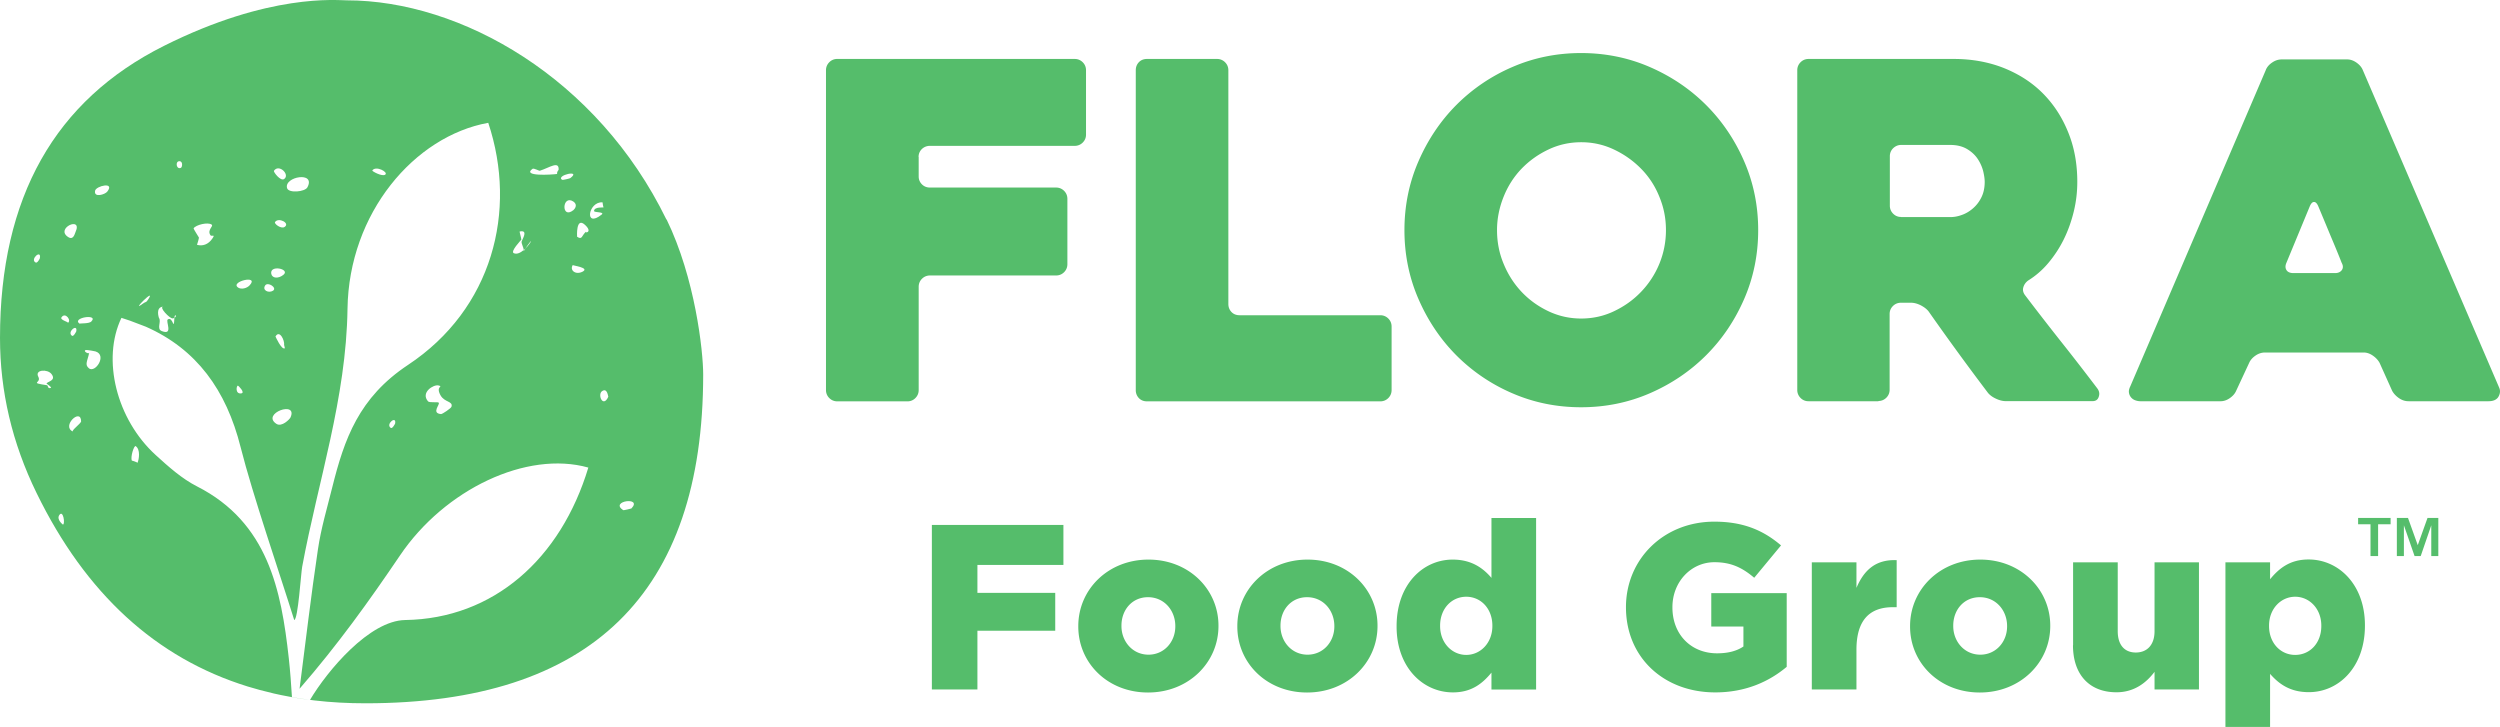
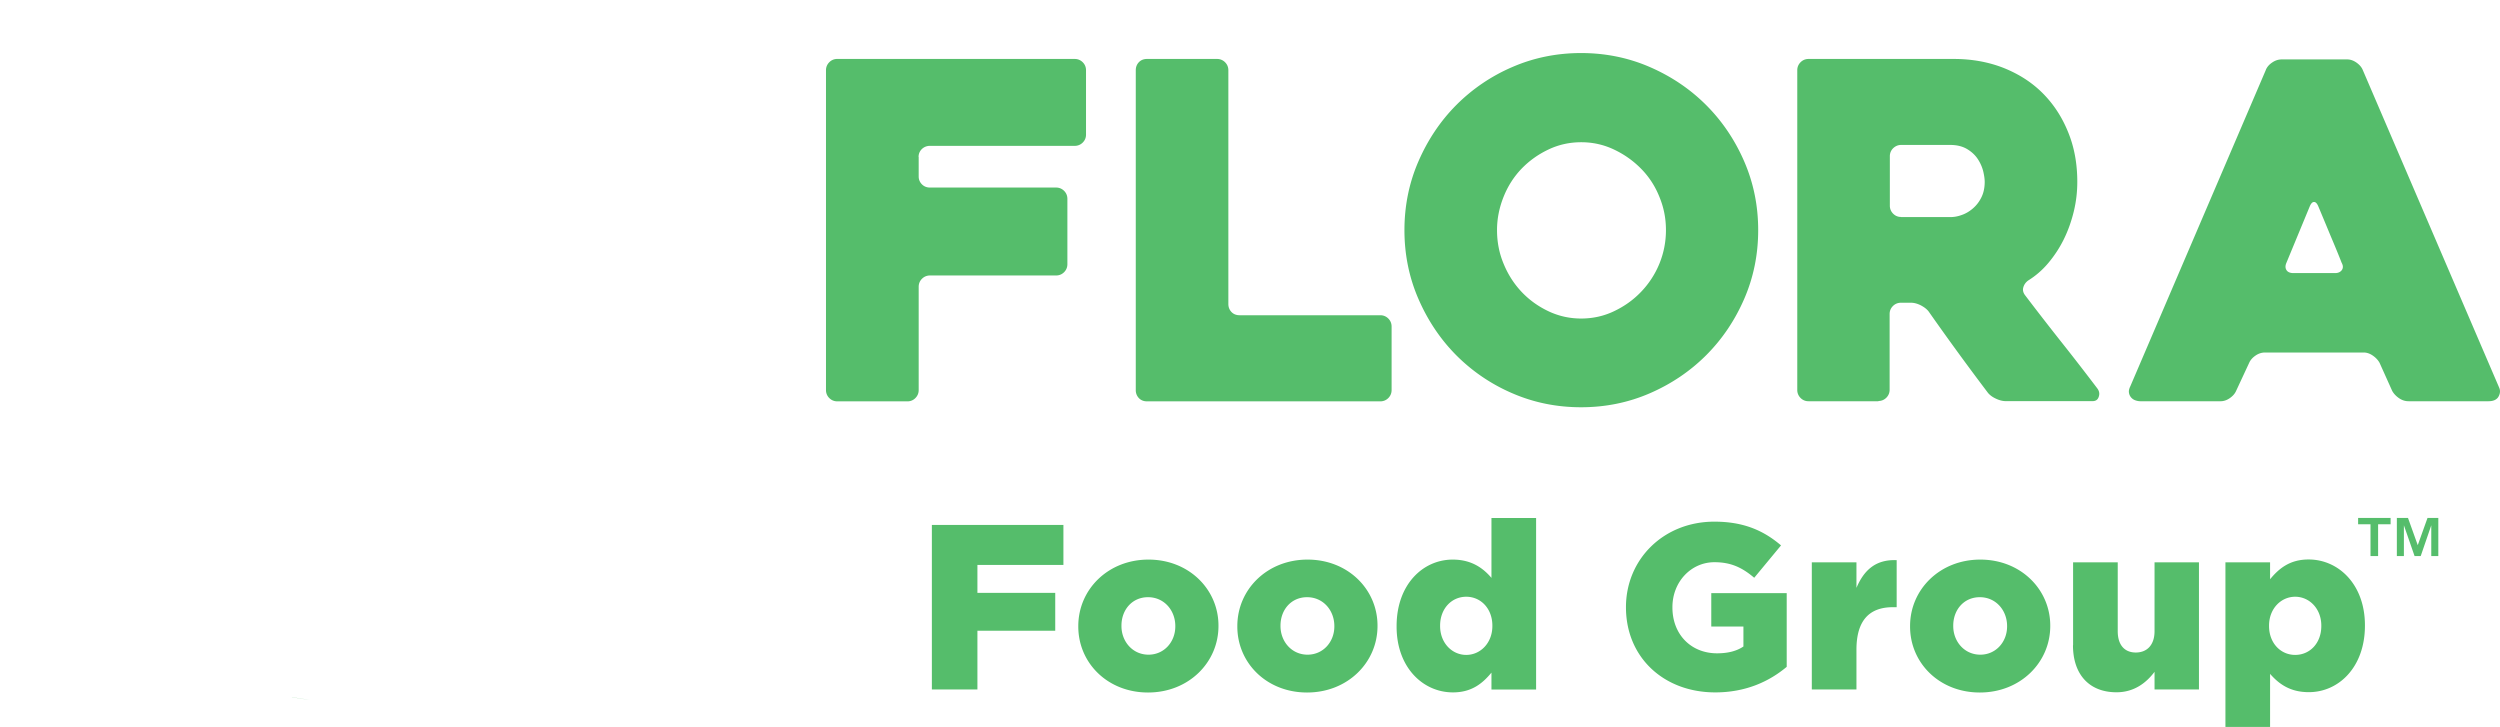
<svg xmlns="http://www.w3.org/2000/svg" id="Layer_1" width="220.07" height="64">
  <defs>
    <style>.cls-1{fill:#55bd6b}</style>
  </defs>
-   <path class="cls-1" d="M58.66 19.32C52.59 6.87 40.59.03 30.51.03c-.83 0-6.8-.64-16.08 4.01C4.85 8.84 0 17.35 0 29.75 0 34.45 1.07 39 3.22 43.4c4.32 8.86 10.52 14.53 18.58 17.03.08.03.96.27 1.08.31.82.22 1.66.42 2.51.57l.31.06c-.07-1.13-.15-2.26-.28-3.44-.66-5.98-1.83-11.94-8.07-15.11-1.34-.68-2.52-1.74-3.64-2.76-3.46-3.15-4.77-8.43-3.02-12.08.51.15.98.33 1.44.51.05.02.67.25.71.27 4.46 1.97 7.08 5.58 8.34 10.6 1.06 4.2 3.43 11.08 4.72 15.22.34-.06.59-4.1.7-4.69 1.4-7.55 3.88-14.83 3.99-22.71.12-8.42 5.88-15.19 12.39-16.37 2.59 7.78.35 16.4-7.06 21.31-4.33 2.87-5.61 6.51-6.68 10.81-.45 1.8-.98 3.59-1.25 5.41-.61 4.08-1.09 8.19-1.62 12.29 3.37-3.88 6.15-7.76 8.83-11.72 3.95-5.85 11.18-9.27 16.59-7.75-2.43 8.05-8.36 13.3-16.12 13.42-3.16.05-6.85 4.46-8.38 7.03h.01c.13.02.26.03.39.05 1.45.17 2.94.25 4.48.25 19.82 0 29.73-9.64 29.73-28.94 0-2.07-.71-8.5-3.22-13.65ZM11.94 39.27c.44.29.3 1.18.16 1.48.03-.05-.5-.22-.49-.2-.15-.31.19-1.38.34-1.28ZM8.04 28.3c-.22.23-1.12.13-1.01.21-.82-.54 1.7-.93 1.01-.21Zm-1.39-7.88c-.08.18-.19.75-.66.44-1.16-.77 1.31-1.87.66-.44Zm.06 8.76s-.23.47-.37.38c-.49-.33.53-1.14.37-.38Zm-3.57-6.07c-.54-.27.52-1.21.37-.38 0 .03-.22.46-.37.38Zm.96 10.66s.49.33.38.37c-.3.13-.23-.21-.35-.23-1.63-.25-.44-.16-.76-.75-.33-.63.81-.69 1.16-.24.46.59-.37.66-.43.84Zm1.44 12.41s-.59-.44-.32-.84c.34-.51.54.8.32.84Zm.42-17.75c.16-.08-.71-.25-.55-.49.34-.52.93.3.55.49Zm.46 9.56c-1.05-.47.71-2.13.72-.9 0 .18-.9.82-.72.9Zm1.41-5.57c-.4-.32-.13-.63.02-1.36-.03.13-.51-.11-.35-.23.1-.08.97.12.92.11 1.02.33-.03 1.93-.6 1.48Zm1.61-15.55c-.19.25-1.2.57-1.07-.08.09-.43 1.78-.82 1.07.08Zm15.63 13.79c-.29.16-.82-1.04-.82-1.04.36-.63.82.35.76.75 0 .03.08.28.06.29Zm-.96-15.62c.44-.66 1.45.34.9.72-.32.22-.95-.63-.9-.72Zm.94 4.94c-.31.2-.94-.29-.84-.43.29-.45 1.36.09.84.43Zm-.1 4.21c-.43.35-.98.33-1.07-.08-.17-.84 1.7-.43 1.07.08Zm-11.9 2.16c-.24.36-.14.13-.52.41-1.1.82 1.27-1.57.52-.41Zm2.3 1.63V28c-.06 1.26-.11-.19-.58.12-.22.14.53 1.45-.54 1.02-.47-.19 0-.84-.24-1.16.01.02-.35-.96.4-.99-.47.02.58 1.08.81 1.04.06-.01.11-.03.15-.05.03-.43.29-.15 0 0Zm.58-13.21c-.41.2-.54-.6-.12-.58.3.01.24.52.12.58Zm2.79 6.19c-.39.6-.92.72-1.38.59.01 0 .19-.61.17-.64-.06-.1-.49-.78-.47-.81.2-.31 1.26-.57 1.59-.33.2.15-.42.46-.11.93.1.16.45-.12.2.26Zm2.51 13.67c-.52.07-.44-.64-.29-.69.02-.01.69.64.29.69Zm.75-9.52c-.24.27-.73.39-1.01.21-.79-.52 1.89-1.17 1.01-.21Zm1.36.02c.23-.36 1.09.21.69.46-.38.24-.97-.03-.69-.46Zm2.23 11.62c-.07.15-.76.87-1.24.56-1.38-.91 1.93-2.09 1.24-.56Zm1.49-20.26c-.21.4-1.65.54-1.79.07-.29-1.02 2.56-1.51 1.79-.07Zm6.84-1.11c-.28.18-1.16-.31-1.13-.37.31-.47 1.47.16 1.13.37Zm.88 21.91s-.23.47-.38.38c-.49-.33.53-1.14.38-.38Zm4.96-1.48c-.04.13-.8.65-.92.64-.9-.08-.03-.88-.21-1.01-.1-.08-.8.03-.93-.11-.68-.78.49-1.51.92-1.4.49.13-.29.03.18.87.36.64 1.12.5.96 1.01Zm6.52-13.93c-.05.08-.1.14-.16.23.02-.02 0-.06 0-.1-.27.23-.59.4-.87.28-.34-.15.65-1.16.66-1.19.02-.06-.17-.72-.15-.72.8-.17.24.67.18.87-.05.18.19.56.18.77.05-.04.1-.09.15-.14.78-1.16.53-.52 0 0Zm2.9-6.89c0-.09-.23.34-.08.32-.59.08-3.16.23-2.2-.45.11-.08.57.19.64.17.83-.26 1.74-.94 1.65-.04Zm.32.84c-.6-.4 1.76-.93.72-.15-.06.04-.67.18-.72.15Zm.99 1.91c.43.29.11.67 0 .76-1.09.86-1-1.41 0-.76Zm.82 6.17c-.61.32-1.17-.11-.87-.58-.03.05 1.52.23.87.58Zm.32-3.54c-.44.37-.33.78-.81.47 0 0-.12-1.79.69-1.05.75.69-.09.76.12.58Zm1.43-2.56s.05.4.09.44c.04.04-.81-.08-.84.32 0 .16.98.06.67.32-1.56 1.24-1.18-1.17.08-1.08ZM53 34.43c.48-.33.53.53.55.49-.47 1.04-.98-.2-.55-.49Zm2.58 10.33s-.68.18-.72.15c-1.25-.82 1.75-1.22.72-.15Z" />
  <path class="cls-1" d="m25.7 61.37 1.55.24c-.39-.05-1.16-.17-1.54-.23h-.02ZM80.87 13.83v1.71c0 .27.1.5.29.69.19.19.43.28.7.28h11.11c.27 0 .51.1.7.29.19.19.29.43.29.7v5.76c0 .27-.1.51-.29.7s-.43.29-.7.29H81.86c-.27 0-.51.1-.7.29s-.29.43-.29.7v9.1c0 .27-.1.51-.29.7a.95.95 0 0 1-.7.29H73.7c-.27 0-.51-.1-.7-.29a.967.967 0 0 1-.29-.7V6.18c0-.27.1-.51.29-.7a.95.95 0 0 1 .7-.29h20.91c.27 0 .51.1.7.29.19.19.29.43.29.7v5.67c0 .28-.1.51-.29.7-.19.19-.43.29-.7.29H81.85a1 1 0 0 0-.7.28c-.19.19-.29.42-.29.69ZM122.5 28.74v5.6c0 .27-.1.51-.29.7-.19.19-.43.29-.7.29h-20.54c-.3 0-.54-.1-.72-.29a.99.99 0 0 1-.27-.7V6.18c0-.27.09-.51.27-.7.18-.19.42-.29.72-.29h6.17c.27 0 .51.1.7.29.19.19.29.43.29.7v20.58c0 .27.09.51.27.7.18.19.42.29.72.29h12.39c.27 0 .51.1.7.29.19.19.29.43.29.7ZM123.63 20.26c0-2.14.41-4.16 1.23-6.05.82-1.89 1.93-3.55 3.33-4.96a15.7 15.7 0 0 1 4.94-3.35c1.89-.82 3.91-1.23 6.05-1.23s4.16.41 6.05 1.23c1.89.82 3.55 1.94 4.96 3.35 1.41 1.41 2.53 3.07 3.35 4.96.82 1.89 1.23 3.91 1.23 6.05s-.41 4.16-1.23 6.05c-.82 1.89-1.94 3.55-3.35 4.96s-3.07 2.53-4.96 3.35c-1.89.82-3.91 1.23-6.05 1.23s-4.16-.41-6.05-1.23a15.7 15.7 0 0 1-4.94-3.35c-1.4-1.41-2.51-3.07-3.33-4.96-.82-1.89-1.23-3.91-1.23-6.05Zm8.15 0c0 1.04.19 2.03.58 2.96.38.93.91 1.76 1.58 2.47.67.71 1.46 1.28 2.37 1.71.91.43 1.87.64 2.88.64s1.98-.21 2.88-.64c.91-.43 1.7-.99 2.39-1.71a7.87 7.87 0 0 0 1.61-2.47c.38-.93.58-1.92.58-2.96s-.19-2-.58-2.94c-.38-.95-.92-1.77-1.61-2.47-.69-.7-1.48-1.26-2.39-1.69-.91-.43-1.87-.64-2.88-.64s-1.98.21-2.88.64c-.91.43-1.69.99-2.37 1.69-.67.7-1.2 1.52-1.58 2.47-.38.95-.58 1.93-.58 2.94ZM165.36 35.32h-6.16a.95.95 0 0 1-.7-.29.967.967 0 0 1-.29-.7V6.18c0-.27.1-.51.29-.7s.43-.29.7-.29H172c1.59 0 3.06.27 4.4.8 1.34.54 2.49 1.28 3.44 2.24.95.96 1.69 2.1 2.22 3.42.54 1.32.8 2.77.8 4.36 0 .88-.1 1.75-.31 2.61s-.5 1.68-.88 2.45c-.38.77-.84 1.46-1.36 2.08-.52.62-1.11 1.13-1.77 1.54-.22.16-.36.36-.43.6-.07.23-.02.46.14.68 1.04 1.37 2.14 2.79 3.29 4.24 1.15 1.45 2.18 2.79 3.09 3.99.16.22.21.46.12.72-.08.26-.26.39-.54.39h-7.66c-.27 0-.57-.08-.88-.23-.32-.15-.56-.34-.72-.56a244.5 244.5 0 0 1-5.16-7.08c-.16-.22-.4-.4-.7-.56-.3-.15-.59-.23-.86-.23h-.9c-.27 0-.51.1-.7.29-.19.19-.29.43-.29.7v6.67c0 .27-.1.51-.29.7-.19.19-.43.29-.7.29Zm1.98-16.21h4.34c.33 0 .67-.06 1.02-.19.35-.12.68-.32.98-.58.3-.26.55-.58.74-.97.19-.38.29-.84.29-1.36 0-.27-.05-.6-.14-.97-.1-.37-.26-.73-.49-1.07-.23-.34-.55-.63-.94-.86-.4-.23-.88-.35-1.45-.35h-4.34c-.27 0-.5.1-.7.29-.19.19-.29.43-.29.7v4.36c0 .27.1.51.29.7.19.19.42.29.7.29ZM199.46 6.14c.11-.25.29-.46.56-.64.26-.18.54-.27.84-.27h5.76c.27 0 .54.09.8.27.26.18.45.39.56.64L220 34.13c.11.25.09.51-.06.78s-.45.41-.88.41h-7.04c-.3 0-.58-.09-.84-.27-.26-.18-.46-.39-.6-.64l-1.11-2.47c-.14-.25-.34-.46-.6-.64-.26-.18-.53-.27-.8-.27h-8.68c-.3 0-.58.09-.84.27-.26.18-.45.39-.56.64l-1.15 2.47c-.11.25-.3.46-.56.64-.26.18-.53.27-.8.27h-7.08c-.14 0-.28-.03-.43-.08a.87.87 0 0 1-.37-.25.82.82 0 0 1-.19-.41c-.03-.16.01-.36.12-.58l11.94-27.87Zm2.43 17.9h3.66c.27 0 .47-.09.6-.27.12-.18.12-.39-.02-.64-.27-.69-.6-1.49-.99-2.41-.38-.92-.74-1.78-1.07-2.57-.11-.25-.23-.37-.37-.37s-.26.12-.37.37l-2.06 4.98c-.11.25-.11.46 0 .64s.32.27.62.27ZM82.03 46.21h11.58v3.52h-7.57v2.46h6.85v3.33h-6.85v5.17h-4.01V46.21ZM94.92 55.15v-.04c0-3.21 2.61-5.85 6.18-5.85s6.16 2.63 6.16 5.81v.04c0 3.21-2.63 5.85-6.2 5.85s-6.14-2.61-6.14-5.81Zm8.54 0v-.04c0-1.39-.99-2.54-2.4-2.54s-2.34 1.12-2.34 2.5v.04c0 1.37.99 2.52 2.38 2.52s2.36-1.14 2.36-2.48ZM108.92 55.15v-.04c0-3.21 2.61-5.85 6.18-5.85s6.16 2.63 6.16 5.81v.04c0 3.21-2.63 5.85-6.2 5.85s-6.14-2.61-6.14-5.81Zm8.54 0v-.04c0-1.39-.99-2.54-2.4-2.54s-2.34 1.12-2.34 2.5v.04c0 1.37.99 2.52 2.38 2.52s2.36-1.14 2.36-2.48ZM122.94 55.15v-.04c0-3.64 2.3-5.85 4.94-5.85 1.68 0 2.69.77 3.41 1.61V45.6h3.93v15.1h-3.93v-1.49c-.77.93-1.72 1.74-3.39 1.74-2.65 0-4.96-2.21-4.96-5.79Zm8.43-.04v-.04c0-1.49-1.01-2.54-2.3-2.54s-2.3 1.05-2.3 2.54v.04c0 1.49 1.05 2.54 2.3 2.54s2.3-1.05 2.3-2.54ZM143.13 53.49v-.04c0-4.22 3.31-7.53 7.78-7.53 2.56 0 4.32.77 5.87 2.09l-2.36 2.85c-1.05-.89-2.03-1.37-3.5-1.37-2.07 0-3.7 1.74-3.7 3.95v.04c0 2.36 1.63 4.03 3.93 4.03.99 0 1.74-.21 2.32-.6v-1.76h-2.83v-2.94h6.64v6.49c-1.55 1.3-3.62 2.25-6.29 2.25-4.53 0-7.86-3.08-7.86-7.49ZM159.49 49.5h3.93v2.25c.64-1.51 1.65-2.52 3.54-2.44v4.14h-.33c-2.07 0-3.21 1.16-3.21 3.74v3.5h-3.93V49.5ZM168.14 55.15v-.04c0-3.21 2.61-5.85 6.18-5.85s6.16 2.63 6.16 5.81v.04c0 3.21-2.63 5.85-6.2 5.85s-6.14-2.61-6.14-5.81Zm8.54 0v-.04c0-1.39-.99-2.54-2.4-2.54s-2.34 1.12-2.34 2.5v.04c0 1.37.99 2.52 2.38 2.52s2.36-1.14 2.36-2.48ZM182.49 56.8v-7.3h3.93v6.06c0 1.24.62 1.88 1.59 1.88s1.65-.64 1.65-1.88V49.5h3.91v11.19h-3.91v-1.55c-.7.93-1.76 1.8-3.35 1.8-2.4 0-3.83-1.57-3.83-4.14ZM195.9 49.5h3.93v1.49c.77-.93 1.72-1.74 3.39-1.74 2.65 0 4.96 2.21 4.96 5.79v.04c0 3.64-2.3 5.85-4.94 5.85-1.7 0-2.67-.77-3.41-1.61v4.67h-3.93v-14.5Zm8.44 5.61v-.04c0-1.49-1.05-2.54-2.3-2.54s-2.3 1.05-2.3 2.54v.04c0 1.49 1.01 2.54 2.3 2.54s2.3-1.03 2.3-2.54ZM207.58 46.15v-.56h2.86v.56h-1.1v2.8h-.67v-2.8h-1.1Zm4.39-.56.86 2.4.86-2.4h.95v3.36h-.62v-2.71l-.93 2.71h-.54l-.94-2.71v2.71h-.62v-3.36h.96Z" />
</svg>